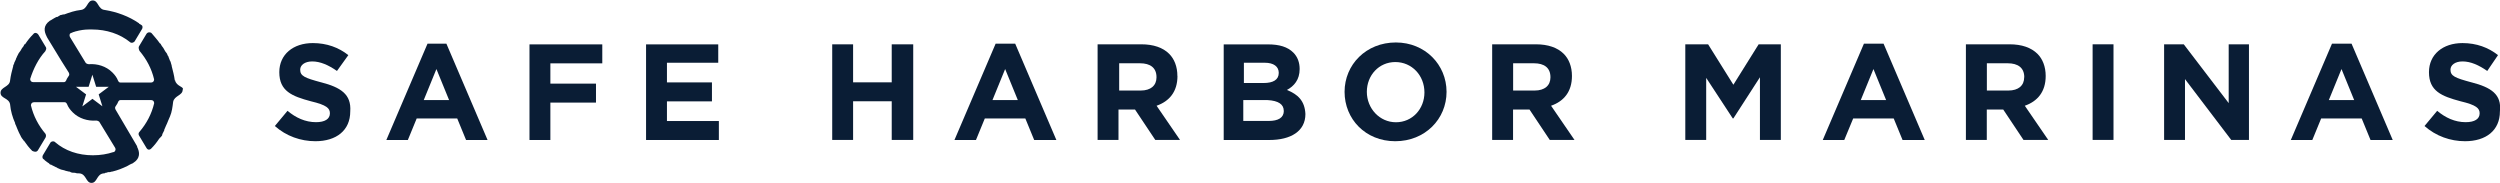
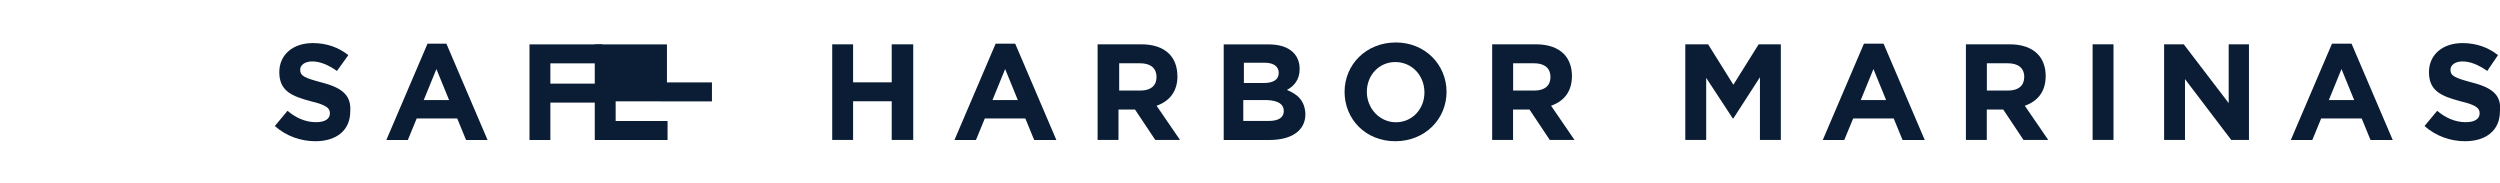
<svg xmlns="http://www.w3.org/2000/svg" id="Layer_2" data-name="Layer 2" viewBox="0 0 325.55 23.84">
  <defs>
    <style>
      .cls-1 {
        fill: #0a1d35;
      }
    </style>
  </defs>
  <g id="Layer_1-2" data-name="Layer 1">
    <g>
      <path class="cls-1" d="M41.81,10.72c-2.14-.58-2.72-.82-2.72-1.65,0-.58.58-1.07,1.57-1.07,1.07,0,2.14.49,3.22,1.24l1.48-2.06c-1.24-.99-2.8-1.57-4.62-1.57-2.56,0-4.37,1.48-4.37,3.79,0,2.47,1.65,3.13,4.12,3.79,2.06.49,2.47.91,2.47,1.57,0,.74-.66,1.15-1.81,1.15-1.4,0-2.64-.58-3.71-1.48l-1.65,1.98c1.48,1.32,3.38,1.98,5.28,1.98,2.72,0,4.54-1.4,4.54-3.88.16-2.23-1.24-3.13-3.79-3.79Z" />
      <path class="cls-1" d="M55.67,5.69l-5.36,12.54h2.8l1.15-2.8h5.28l1.15,2.8h2.8l-5.36-12.54h-2.47ZM55.18,13.03l1.65-4.04,1.65,4.04h-3.3Z" />
      <path class="cls-1" d="M68.95,18.23h2.72v-4.87h5.94v-2.47h-5.94v-2.64h6.76v-2.47h-9.48v12.45Z" />
-       <path class="cls-1" d="M86.85,13.2h5.86v-2.47h-5.86v-2.56h6.68v-2.39h-9.4v12.45h9.48v-2.47h-6.76v-2.56Z" />
+       <path class="cls-1" d="M86.85,13.2h5.86v-2.47h-5.86v-2.56v-2.39h-9.4v12.45h9.48v-2.47h-6.76v-2.56Z" />
      <path class="cls-1" d="M116.12,10.72h-5.03v-4.95h-2.72v12.45h2.72v-5.03h5.03v5.03h2.8V5.77h-2.8v4.95Z" />
      <path class="cls-1" d="M129.65,5.69l-5.36,12.54h2.8l1.15-2.8h5.28l1.15,2.8h2.89l-5.36-12.54h-2.56ZM129.24,13.03l1.65-4.04,1.65,4.04h-3.3Z" />
      <path class="cls-1" d="M153.32,9.9c0-1.24-.41-2.23-1.07-2.89-.82-.82-2.06-1.24-3.63-1.24h-5.69v12.45h2.72v-3.96h2.15l2.64,3.96h3.22l-3.05-4.45c1.65-.58,2.72-1.81,2.72-3.88ZM150.6,10.06c0,1.07-.74,1.73-2.06,1.73h-2.8v-3.55h2.72c1.32,0,2.14.58,2.14,1.81Z" />
      <path class="cls-1" d="M167.59,11.71c.91-.49,1.65-1.32,1.65-2.72,0-.82-.25-1.57-.82-2.14-.74-.74-1.81-1.07-3.3-1.07h-5.77v12.45h5.94c2.8,0,4.7-1.15,4.7-3.38-.08-1.73-.99-2.56-2.39-3.13ZM161.98,8.17h2.72c1.15,0,1.82.49,1.82,1.32,0,.91-.74,1.32-1.98,1.32h-2.56v-2.64ZM167.18,14.43c0,.91-.74,1.32-1.98,1.32h-3.3v-2.72h3.13c1.49.08,2.14.58,2.14,1.4Z" />
      <path class="cls-1" d="M181.77,5.53c-3.88,0-6.68,2.89-6.68,6.43s2.72,6.43,6.6,6.43,6.68-2.89,6.68-6.43-2.8-6.43-6.6-6.43ZM185.49,12.04c0,2.14-1.57,3.88-3.71,3.88s-3.79-1.81-3.79-3.96,1.57-3.88,3.71-3.88,3.79,1.73,3.79,3.96Z" />
      <path class="cls-1" d="M204.7,9.9c0-1.24-.41-2.23-1.07-2.89-.82-.82-2.06-1.24-3.63-1.24h-5.69v12.45h2.72v-3.96h2.14l2.64,3.96h3.22l-3.05-4.45c1.65-.58,2.72-1.81,2.72-3.88ZM201.9,10.06c0,1.07-.74,1.73-2.06,1.73h-2.8v-3.55h2.72c1.32,0,2.14.58,2.14,1.81Z" />
      <path class="cls-1" d="M225.73,11.05l-3.3-5.28h-2.97v12.45h2.72v-8.08l3.46,5.28h.08l3.46-5.36v8.16h2.72V5.77h-2.89l-3.3,5.28Z" />
      <path class="cls-1" d="M242.72,5.69l-5.36,12.54h2.8l1.16-2.8h5.28l1.15,2.8h2.89l-5.36-12.54h-2.56ZM242.31,13.03l1.65-4.04,1.65,4.04h-3.3Z" />
      <path class="cls-1" d="M266.39,9.9c0-1.24-.41-2.23-1.07-2.89-.83-.82-2.06-1.24-3.63-1.24h-5.69v12.45h2.72v-3.96h2.14l2.64,3.96h3.22l-3.05-4.45c1.65-.58,2.72-1.81,2.72-3.88ZM263.59,10.06c0,1.07-.74,1.73-2.06,1.73h-2.8v-3.55h2.72c1.32,0,2.15.58,2.15,1.81Z" />
      <path class="cls-1" d="M275.22,5.77h-2.72v12.45h2.72V5.77Z" />
      <path class="cls-1" d="M290.23,13.44l-5.86-7.67h-2.56v12.45h2.72v-7.92l6.02,7.92h2.31V5.77h-2.64v7.67Z" />
      <path class="cls-1" d="M303.67,5.69l-5.36,12.54h2.8l1.15-2.8h5.28l1.15,2.8h2.89l-5.36-12.54h-2.56ZM303.26,13.03l1.65-4.04,1.65,4.04h-3.3Z" />
      <path class="cls-1" d="M321.82,10.72c-2.14-.58-2.72-.82-2.72-1.65,0-.58.58-1.07,1.57-1.07,1.07,0,2.14.49,3.22,1.24l1.4-2.06c-1.24-.99-2.8-1.57-4.62-1.57-2.56,0-4.37,1.48-4.37,3.79,0,2.47,1.65,3.13,4.12,3.79,2.06.49,2.48.91,2.48,1.57,0,.74-.66,1.15-1.82,1.15-1.4,0-2.64-.58-3.71-1.48l-1.65,1.98c1.49,1.32,3.38,1.98,5.28,1.98,2.72,0,4.54-1.4,4.54-3.88.25-2.23-1.15-3.13-3.71-3.79Z" />
-       <path class="cls-1" d="M22.76,10.47c-.08-.66-.25-1.24-.41-1.9v-.08c-.08-.16-.08-.33-.16-.49,0-.08-.08-.08-.08-.16-.08-.16-.08-.25-.16-.41,0-.08-.08-.16-.08-.16-.08-.08-.08-.25-.16-.33-.08-.08-.25-.33-.33-.49,0-.08-.08-.08-.08-.16-.08-.08-.16-.25-.25-.33,0-.08-.08-.08-.08-.16-.08-.08-.08-.16-.16-.16-.33-.49-.74-.91-1.07-1.32-.16-.16-.49-.16-.66.08l-.99,1.65c-.08.16,0,.41.08.58.91,1.07,1.57,2.31,1.9,3.71,0,.25-.16.41-.41.41h-3.96c-.16,0-.25-.08-.33-.25-.16-.41-.41-.74-.74-1.07-.82-.82-1.98-1.15-3.05-1.07-.16,0-.33-.08-.41-.16l-2.06-3.38c-.08-.16-.08-.41.08-.49.25-.08.33-.16.41-.16s.16-.08.25-.08c.58-.16,1.15-.25,1.73-.25h.41c1.9,0,3.63.58,4.95,1.65.17.16.41.08.58-.08l.99-1.65c.08-.16.08-.41-.08-.49-.08-.08-.16-.08-.25-.16,0,0-.08,0-.08-.08-1.32-.91-2.89-1.48-4.45-1.73-.91-.08-.82-1.24-1.57-1.24s-.66,1.15-1.57,1.24c-.74.08-1.48.33-2.14.58h-.08c-.16,0-.25.08-.41.08-.16.08-.25.16-.41.25h-.08c-.08,0-.16.08-.33.16-.16.08-.25.16-.41.25l-.16.08c-.91.66-.74,1.4-.41,2.06l.08.16,1.81,2.97.99,1.57c.08.16.08.33,0,.41-.08.16-.25.33-.33.58-.08.16-.16.25-.33.25h-3.96c-.25,0-.41-.16-.41-.41.41-1.32,1.07-2.64,1.98-3.63.08-.16.16-.33.08-.49l-.99-1.65c-.16-.25-.49-.33-.66-.08-.41.41-.74.82-1.07,1.32-.08,0-.16.08-.16.16s-.08.08-.08.16c-.08.08-.16.16-.25.33,0,.08-.08.08-.08.16-.08.08-.16.25-.25.33-.08.16-.16.33-.25.49,0,.08-.08.16-.08.16,0,.08-.08.25-.16.41,0,.08-.08.08-.08.16s-.08.25-.16.41v.08c-.16.58-.33,1.24-.41,1.9-.08.82-1.24.82-1.24,1.57s1.07.66,1.24,1.48c.08.91.33,1.73.66,2.47v.08c.08.16.16.33.25.58.08.16.16.41.25.58.08.16.16.33.25.49,0,.08.08.08.08.16.08.08.16.25.25.33,0,0,0,.08.08.08.33.49.66.91,1.07,1.32.33.16.58.16.74-.08l.99-1.65c.08-.16.08-.33,0-.49-.91-1.07-1.57-2.31-1.9-3.71,0-.25.16-.41.41-.41h3.96c.16,0,.25.08.33.25.16.41.41.74.74,1.07.82.82,1.98,1.15,3.05,1.07.16,0,.33.08.41.16l2.06,3.38c.08.16.08.25,0,.41-.08.08-.08.16-.25.16-.74.25-1.65.41-2.64.41-1.9,0-3.63-.58-4.95-1.73-.16-.16-.49-.08-.58.08l-.99,1.65c-.08.16-.08.41.08.49l.08.08s.08,0,.08.08c.08.08.25.16.33.25.08.08.16.08.25.16,0,.08.16.17.25.17s.08.08.16.08c.16.08.33.16.49.25.08,0,.16.08.16.08.08.08.25.08.33.16.08,0,.16.08.25.08s.25.08.33.08.16.08.25.08.25.08.33.08.16,0,.25.08c.16.08.33.08.49.08h.08c.16.08.41.08.58.08.91.08.82,1.24,1.57,1.24s.66-1.15,1.57-1.24c.08,0,.16,0,.25-.08.08,0,.16,0,.33-.08h.16c.16,0,.25-.08.41-.08.66-.16,1.32-.41,1.98-.74,0,0,.41-.25.66-.33,1.07-.66.91-1.48.58-2.14v-.08l-.58-.99-2.23-3.79c-.08-.16-.08-.33,0-.41.08-.16.25-.33.33-.58.08-.16.16-.25.33-.25h3.96c.25,0,.41.16.41.41-.33,1.4-.99,2.64-1.9,3.71-.16.16-.16.33-.08.49l.99,1.65c.16.25.41.25.58.08.41-.41.74-.82,1.07-1.32l.08-.08q.08-.08.16-.17c.08-.08.16-.16.16-.33.08-.16.17-.33.25-.49v-.08c.08-.16.17-.41.25-.58.08-.17.16-.33.25-.58.08-.16.16-.41.25-.58.25-.58.33-1.24.41-1.9.16-.82,1.24-.82,1.24-1.57.25-.41-.82-.41-.99-1.24ZM13.36,13.86l-1.32-.99-1.32.99.49-1.57-1.32-.99h1.65l.49-1.57.49,1.57h1.65l-1.32.99.49,1.57Z" />
    </g>
  </g>
</svg>